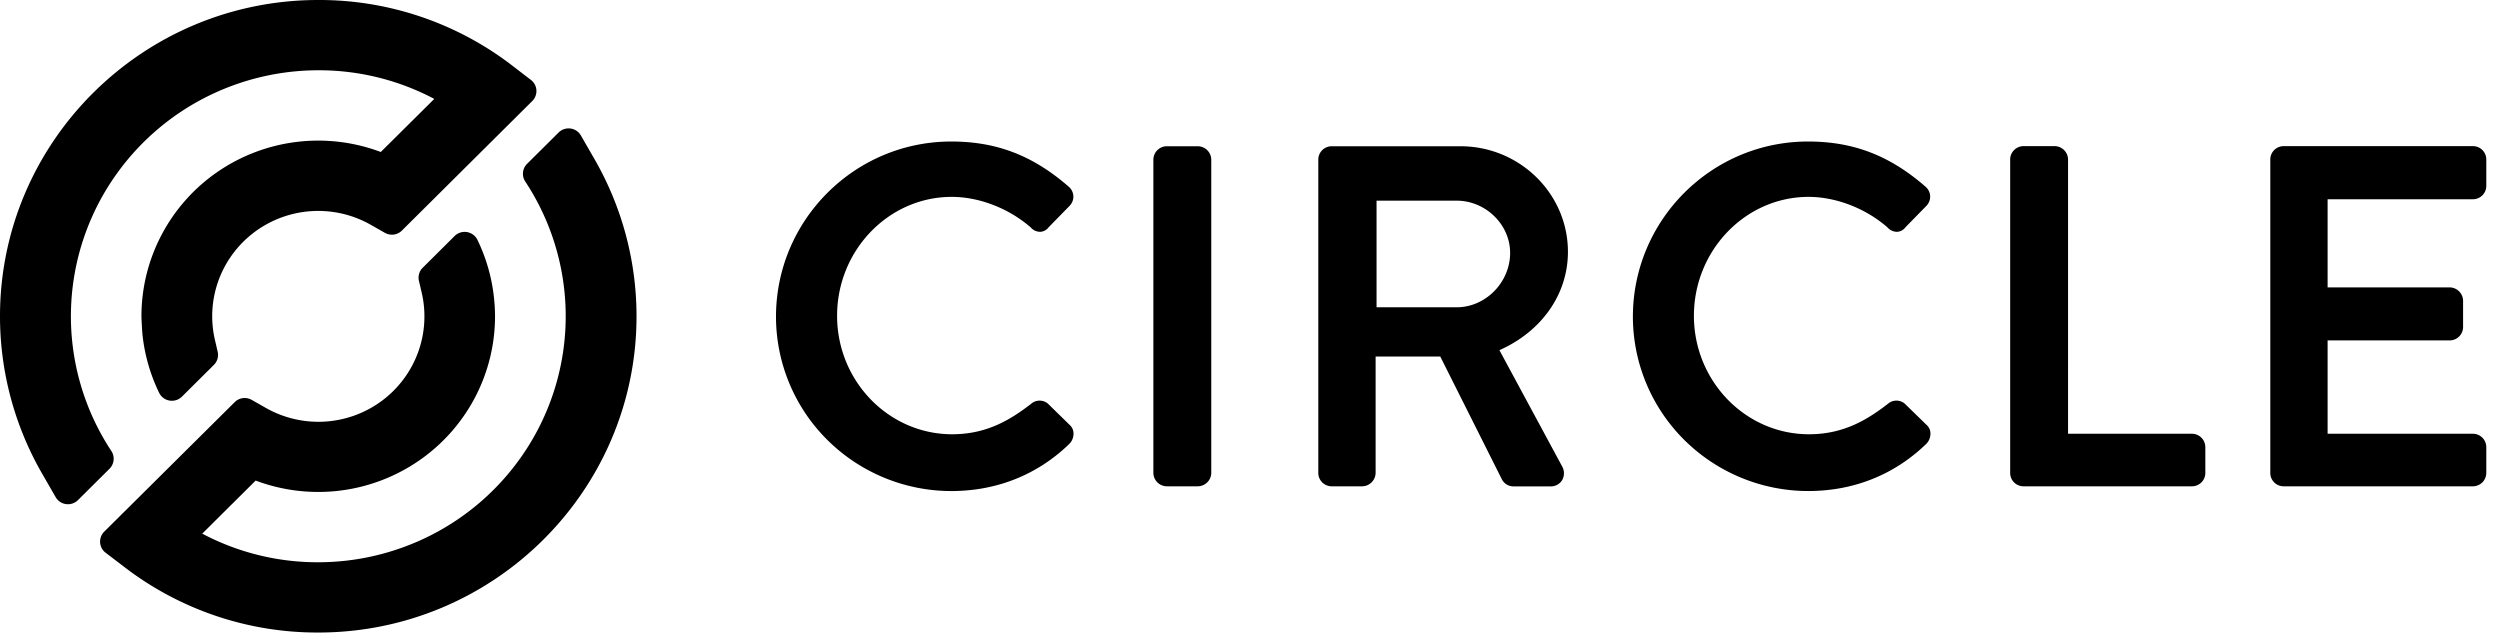
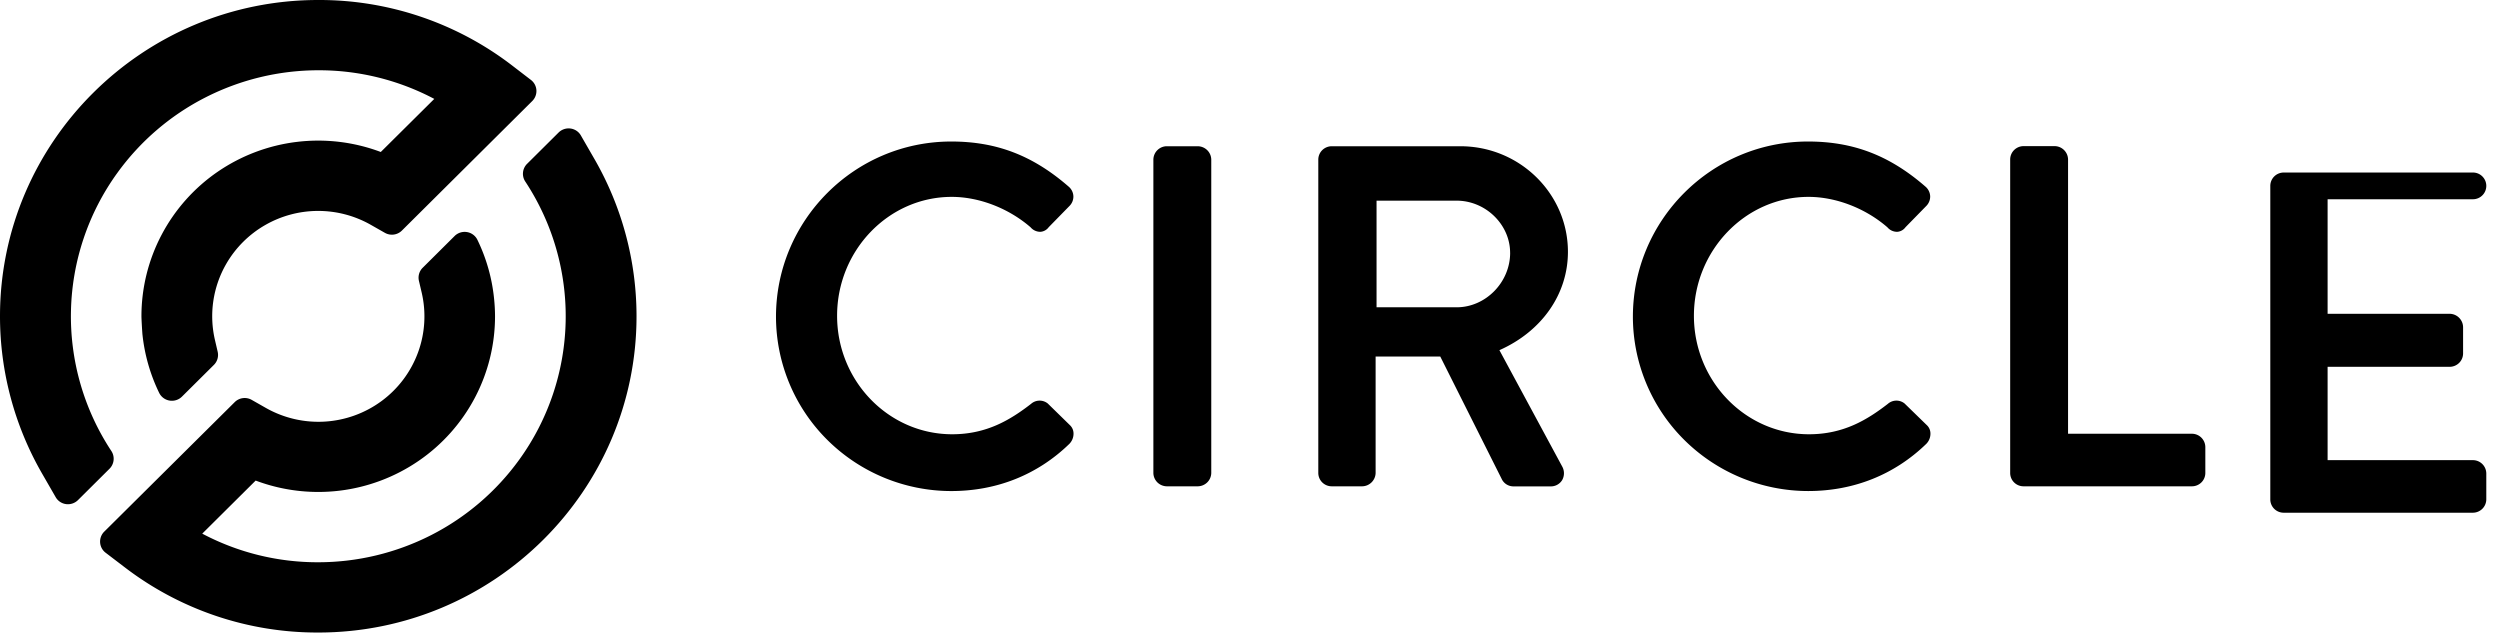
<svg xmlns="http://www.w3.org/2000/svg" width="166" height="42" fill="none">
-   <path fill="#000" d="m39.486 10.585-.916-1.59a.93.93 0 0 0-.69-.461.947.947 0 0 0-.788.264l-2.093 2.08a.932.932 0 0 0-.117 1.182 16.242 16.242 0 0 1-.407 18.466 16.414 16.414 0 0 1-5.844 5.004 16.53 16.53 0 0 1-7.498 1.804 16.369 16.369 0 0 1-7.704-1.9l3.547-3.524a11.81 11.81 0 0 0 5.576.67 11.78 11.78 0 0 0 5.25-1.982 11.686 11.686 0 0 0 3.724-4.178A11.608 11.608 0 0 0 32.87 21a11.593 11.593 0 0 0-.067-1.207 11.582 11.582 0 0 0-1.107-3.877.937.937 0 0 0-.688-.506.945.945 0 0 0-.816.256l-2.123 2.111a.926.926 0 0 0-.252.872l.178.758a6.954 6.954 0 0 1-.238 3.995 7.003 7.003 0 0 1-2.402 3.213 7.071 7.071 0 0 1-7.704.47l-.934-.531a.941.941 0 0 0-1.132.147l-8.664 8.6a.933.933 0 0 0-.165 1.1c.063.117.15.22.257.3l1.276.973A21.022 21.022 0 0 0 21.133 42c11.652 0 21.132-9.42 21.132-21 0-3.652-.957-7.242-2.779-10.415Zm-5.51-6.259A21.018 21.018 0 0 0 21.133 0C9.48 0 0 9.42 0 21c0 3.654.957 7.244 2.778 10.416l.916 1.59a.932.932 0 0 0 .695.467.948.948 0 0 0 .793-.271l2.09-2.078a.935.935 0 0 0 .118-1.183 16.242 16.242 0 0 1 .404-18.464 16.411 16.411 0 0 1 5.843-5.005 16.523 16.523 0 0 1 7.496-1.806 16.367 16.367 0 0 1 7.703 1.901l-3.552 3.525a11.805 11.805 0 0 0-10.826 1.31 11.686 11.686 0 0 0-3.723 4.18A11.604 11.604 0 0 0 9.392 21c0 .194.052 1.077.069 1.23a11.666 11.666 0 0 0 1.106 3.853.938.938 0 0 0 .69.515.946.946 0 0 0 .823-.26l2.123-2.109a.934.934 0 0 0 .25-.878l-.175-.752a6.955 6.955 0 0 1 .751-5.089 7.014 7.014 0 0 1 2.567-2.559 7.073 7.073 0 0 1 7.023-.024l.936.532a.941.941 0 0 0 1.13-.148l8.66-8.605a.937.937 0 0 0 .272-.72.929.929 0 0 0-.365-.68l-1.276-.98Zm35.595 22.466a.861.861 0 0 0-1.11.025c-1.358 1.048-2.934 2.018-5.236 2.018-4.214 0-7.642-3.529-7.642-7.867 0-4.337 3.414-7.895 7.611-7.895 1.828 0 3.79.761 5.24 2.023a.844.844 0 0 0 .658.296.748.748 0 0 0 .542-.306l1.371-1.402a.88.88 0 0 0 .268-.65.883.883 0 0 0-.314-.642c-2.38-2.07-4.79-2.995-7.796-2.995-6.417 0-11.637 5.22-11.637 11.637a11.544 11.544 0 0 0 3.41 8.177 11.69 11.69 0 0 0 8.227 3.395c3.019 0 5.73-1.082 7.842-3.133a.96.96 0 0 0 .277-.697.76.76 0 0 0-.247-.552l-1.464-1.432ZM79.546 9.71h-2.082a.899.899 0 0 0-.88.887v20.815c.005.231.1.451.263.615a.908.908 0 0 0 .617.264h2.082a.91.91 0 0 0 .618-.264.899.899 0 0 0 .264-.615V10.59a.896.896 0 0 0-.264-.615.909.909 0 0 0-.618-.264Zm24.565 7.012c0-3.863-3.204-7.011-7.139-7.011h-8.556a.896.896 0 0 0-.624.264.883.883 0 0 0-.257.623v20.814a.884.884 0 0 0 .26.618.895.895 0 0 0 .62.261h2.045a.908.908 0 0 0 .881-.879v-7.738h4.293l4.104 8.179a.86.86 0 0 0 .756.443h2.454a.876.876 0 0 0 .778-.415.922.922 0 0 0 0-.912l-4.165-7.718c2.817-1.25 4.55-3.723 4.55-6.529Zm-3.837.064c0 1.961-1.627 3.618-3.553 3.618h-5.318v-7.08h5.316c1.926 0 3.553 1.587 3.553 3.462h.002Zm26.19 10.006a.862.862 0 0 0-1.112.025c-1.357 1.048-2.932 2.018-5.235 2.018-4.213 0-7.641-3.529-7.641-7.867 0-4.337 3.42-7.895 7.61-7.895 1.826 0 3.791.761 5.24 2.023a.838.838 0 0 0 .659.296.743.743 0 0 0 .541-.306l1.371-1.402a.887.887 0 0 0 .267-.65.887.887 0 0 0-.313-.642c-2.38-2.07-4.79-2.995-7.796-2.995-6.418-.001-11.631 5.22-11.631 11.635a11.543 11.543 0 0 0 3.411 8.178 11.695 11.695 0 0 0 8.227 3.395c3.018 0 5.729-1.082 7.843-3.133a.954.954 0 0 0 .276-.699.758.758 0 0 0-.247-.55l-1.47-1.431Zm19.095 2.01h-8.24V10.59a.9.9 0 0 0-.881-.887h-2.082a.897.897 0 0 0-.623.264.883.883 0 0 0-.257.623v20.822a.886.886 0 0 0 .88.879h11.196a.895.895 0 0 0 .622-.26.88.88 0 0 0 .26-.62v-1.73a.893.893 0 0 0-.875-.88Zm18.65-15.572a.887.887 0 0 0 .881-.887V10.59a.887.887 0 0 0-.881-.887h-12.581a.895.895 0 0 0-.623.264.883.883 0 0 0-.257.623v20.822a.886.886 0 0 0 .88.879h12.581a.893.893 0 0 0 .881-.88v-1.73a.892.892 0 0 0-.881-.88h-9.656v-6.198h8.114a.896.896 0 0 0 .624-.264.885.885 0 0 0 .258-.623v-1.753a.902.902 0 0 0-.882-.88h-8.114V13.23h9.656Z" />
+   <path fill="#000" d="m39.486 10.585-.916-1.59a.93.93 0 0 0-.69-.461.947.947 0 0 0-.788.264l-2.093 2.08a.932.932 0 0 0-.117 1.182 16.242 16.242 0 0 1-.407 18.466 16.414 16.414 0 0 1-5.844 5.004 16.53 16.53 0 0 1-7.498 1.804 16.369 16.369 0 0 1-7.704-1.9l3.547-3.524a11.81 11.81 0 0 0 5.576.67 11.78 11.78 0 0 0 5.25-1.982 11.686 11.686 0 0 0 3.724-4.178A11.608 11.608 0 0 0 32.87 21a11.593 11.593 0 0 0-.067-1.207 11.582 11.582 0 0 0-1.107-3.877.937.937 0 0 0-.688-.506.945.945 0 0 0-.816.256l-2.123 2.111a.926.926 0 0 0-.252.872l.178.758a6.954 6.954 0 0 1-.238 3.995 7.003 7.003 0 0 1-2.402 3.213 7.071 7.071 0 0 1-7.704.47l-.934-.531a.941.941 0 0 0-1.132.147l-8.664 8.6a.933.933 0 0 0-.165 1.1c.063.117.15.22.257.3l1.276.973A21.022 21.022 0 0 0 21.133 42c11.652 0 21.132-9.42 21.132-21 0-3.652-.957-7.242-2.779-10.415Zm-5.51-6.259A21.018 21.018 0 0 0 21.133 0C9.48 0 0 9.42 0 21c0 3.654.957 7.244 2.778 10.416l.916 1.59a.932.932 0 0 0 .695.467.948.948 0 0 0 .793-.271l2.09-2.078a.935.935 0 0 0 .118-1.183 16.242 16.242 0 0 1 .404-18.464 16.411 16.411 0 0 1 5.843-5.005 16.523 16.523 0 0 1 7.496-1.806 16.367 16.367 0 0 1 7.703 1.901l-3.552 3.525a11.805 11.805 0 0 0-10.826 1.31 11.686 11.686 0 0 0-3.723 4.18A11.604 11.604 0 0 0 9.392 21c0 .194.052 1.077.069 1.23a11.666 11.666 0 0 0 1.106 3.853.938.938 0 0 0 .69.515.946.946 0 0 0 .823-.26l2.123-2.109a.934.934 0 0 0 .25-.878l-.175-.752a6.955 6.955 0 0 1 .751-5.089 7.014 7.014 0 0 1 2.567-2.559 7.073 7.073 0 0 1 7.023-.024l.936.532a.941.941 0 0 0 1.13-.148l8.66-8.605a.937.937 0 0 0 .272-.72.929.929 0 0 0-.365-.68l-1.276-.98Zm35.595 22.466a.861.861 0 0 0-1.11.025c-1.358 1.048-2.934 2.018-5.236 2.018-4.214 0-7.642-3.529-7.642-7.867 0-4.337 3.414-7.895 7.611-7.895 1.828 0 3.79.761 5.24 2.023a.844.844 0 0 0 .658.296.748.748 0 0 0 .542-.306l1.371-1.402a.88.88 0 0 0 .268-.65.883.883 0 0 0-.314-.642c-2.38-2.07-4.79-2.995-7.796-2.995-6.417 0-11.637 5.22-11.637 11.637a11.544 11.544 0 0 0 3.41 8.177 11.69 11.69 0 0 0 8.227 3.395c3.019 0 5.73-1.082 7.842-3.133a.96.96 0 0 0 .277-.697.76.76 0 0 0-.247-.552l-1.464-1.432ZM79.546 9.71h-2.082a.899.899 0 0 0-.88.887v20.815c.005.231.1.451.263.615a.908.908 0 0 0 .617.264h2.082a.91.91 0 0 0 .618-.264.899.899 0 0 0 .264-.615V10.59a.896.896 0 0 0-.264-.615.909.909 0 0 0-.618-.264Zm24.565 7.012c0-3.863-3.204-7.011-7.139-7.011h-8.556a.896.896 0 0 0-.624.264.883.883 0 0 0-.257.623v20.814a.884.884 0 0 0 .26.618.895.895 0 0 0 .62.261h2.045a.908.908 0 0 0 .881-.879v-7.738h4.293l4.104 8.179a.86.86 0 0 0 .756.443h2.454a.876.876 0 0 0 .778-.415.922.922 0 0 0 0-.912l-4.165-7.718c2.817-1.25 4.55-3.723 4.55-6.529Zm-3.837.064c0 1.961-1.627 3.618-3.553 3.618h-5.318v-7.08h5.316c1.926 0 3.553 1.587 3.553 3.462h.002Zm26.19 10.006a.862.862 0 0 0-1.112.025c-1.357 1.048-2.932 2.018-5.235 2.018-4.213 0-7.641-3.529-7.641-7.867 0-4.337 3.42-7.895 7.61-7.895 1.826 0 3.791.761 5.24 2.023a.838.838 0 0 0 .659.296.743.743 0 0 0 .541-.306l1.371-1.402a.887.887 0 0 0 .267-.65.887.887 0 0 0-.313-.642c-2.38-2.07-4.79-2.995-7.796-2.995-6.418-.001-11.631 5.22-11.631 11.635a11.543 11.543 0 0 0 3.411 8.178 11.695 11.695 0 0 0 8.227 3.395c3.018 0 5.729-1.082 7.843-3.133a.954.954 0 0 0 .276-.699.758.758 0 0 0-.247-.55l-1.47-1.431Zm19.095 2.01h-8.24V10.59a.9.9 0 0 0-.881-.887h-2.082a.897.897 0 0 0-.623.264.883.883 0 0 0-.257.623v20.822a.886.886 0 0 0 .88.879h11.196a.895.895 0 0 0 .622-.26.88.88 0 0 0 .26-.62v-1.73a.893.893 0 0 0-.875-.88Zm18.65-15.572a.887.887 0 0 0 .881-.887a.887.887 0 0 0-.881-.887h-12.581a.895.895 0 0 0-.623.264.883.883 0 0 0-.257.623v20.822a.886.886 0 0 0 .88.879h12.581a.893.893 0 0 0 .881-.88v-1.73a.892.892 0 0 0-.881-.88h-9.656v-6.198h8.114a.896.896 0 0 0 .624-.264.885.885 0 0 0 .258-.623v-1.753a.902.902 0 0 0-.882-.88h-8.114V13.23h9.656Z" />
</svg>